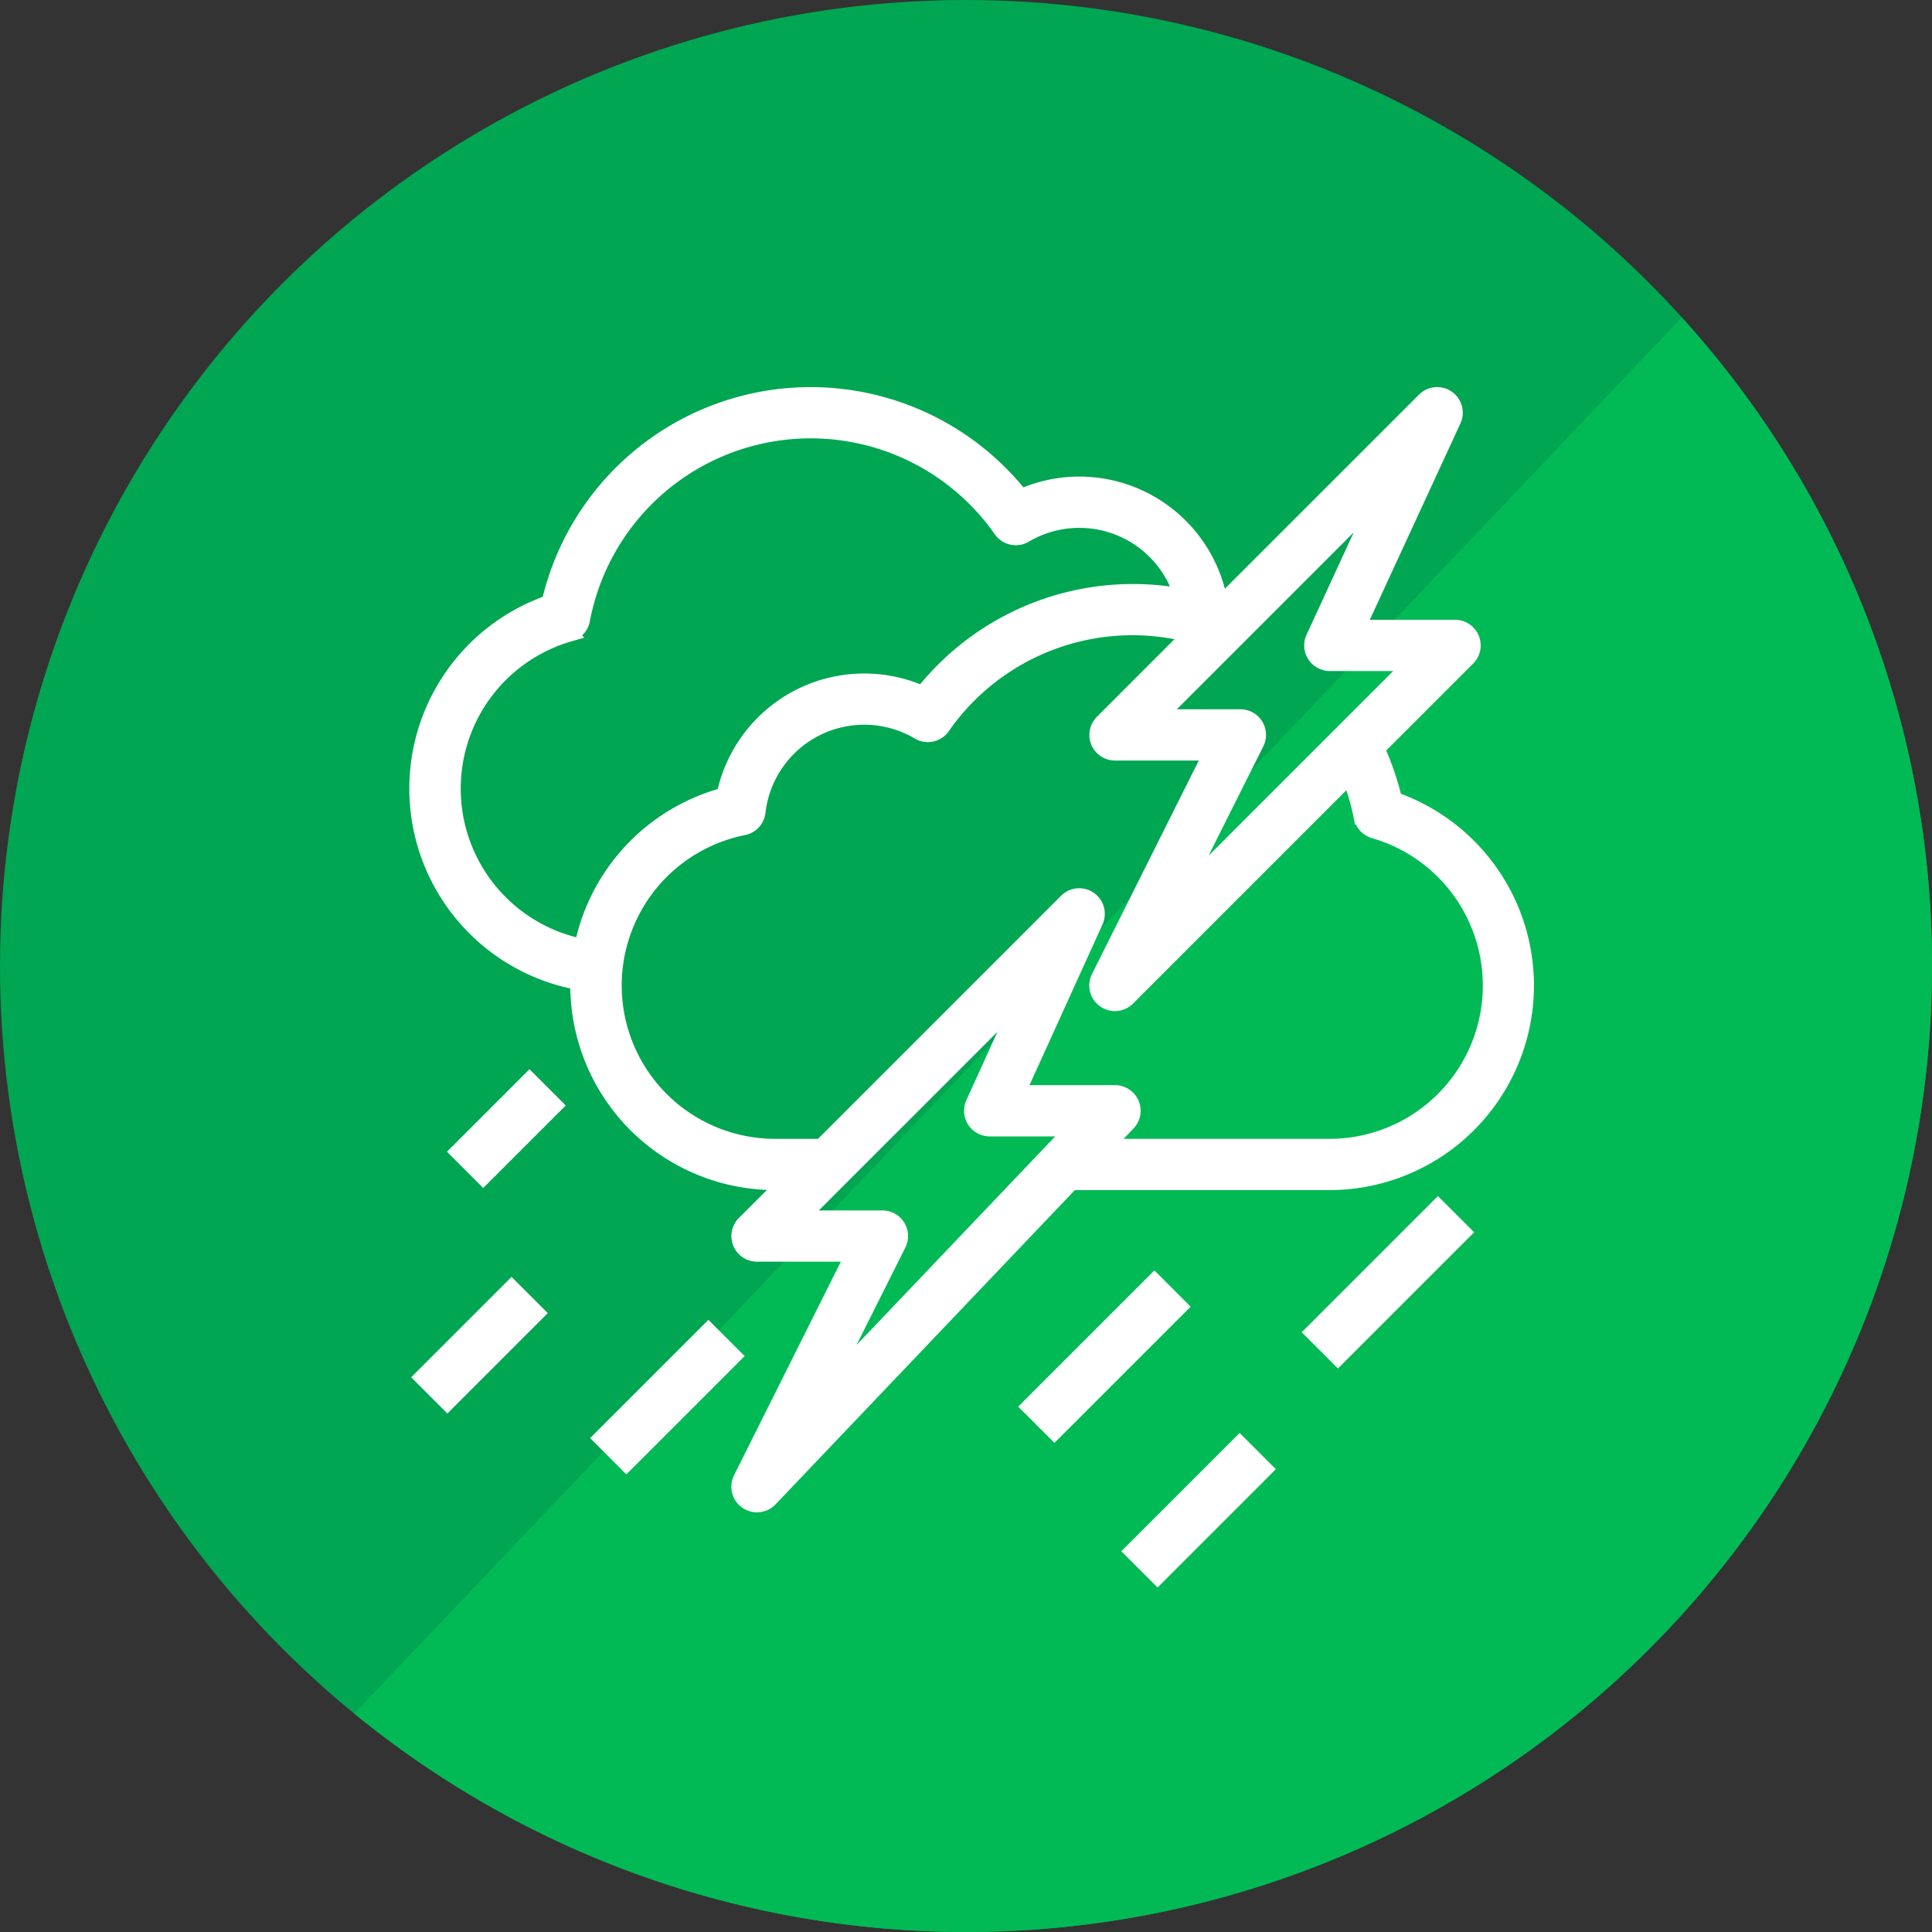
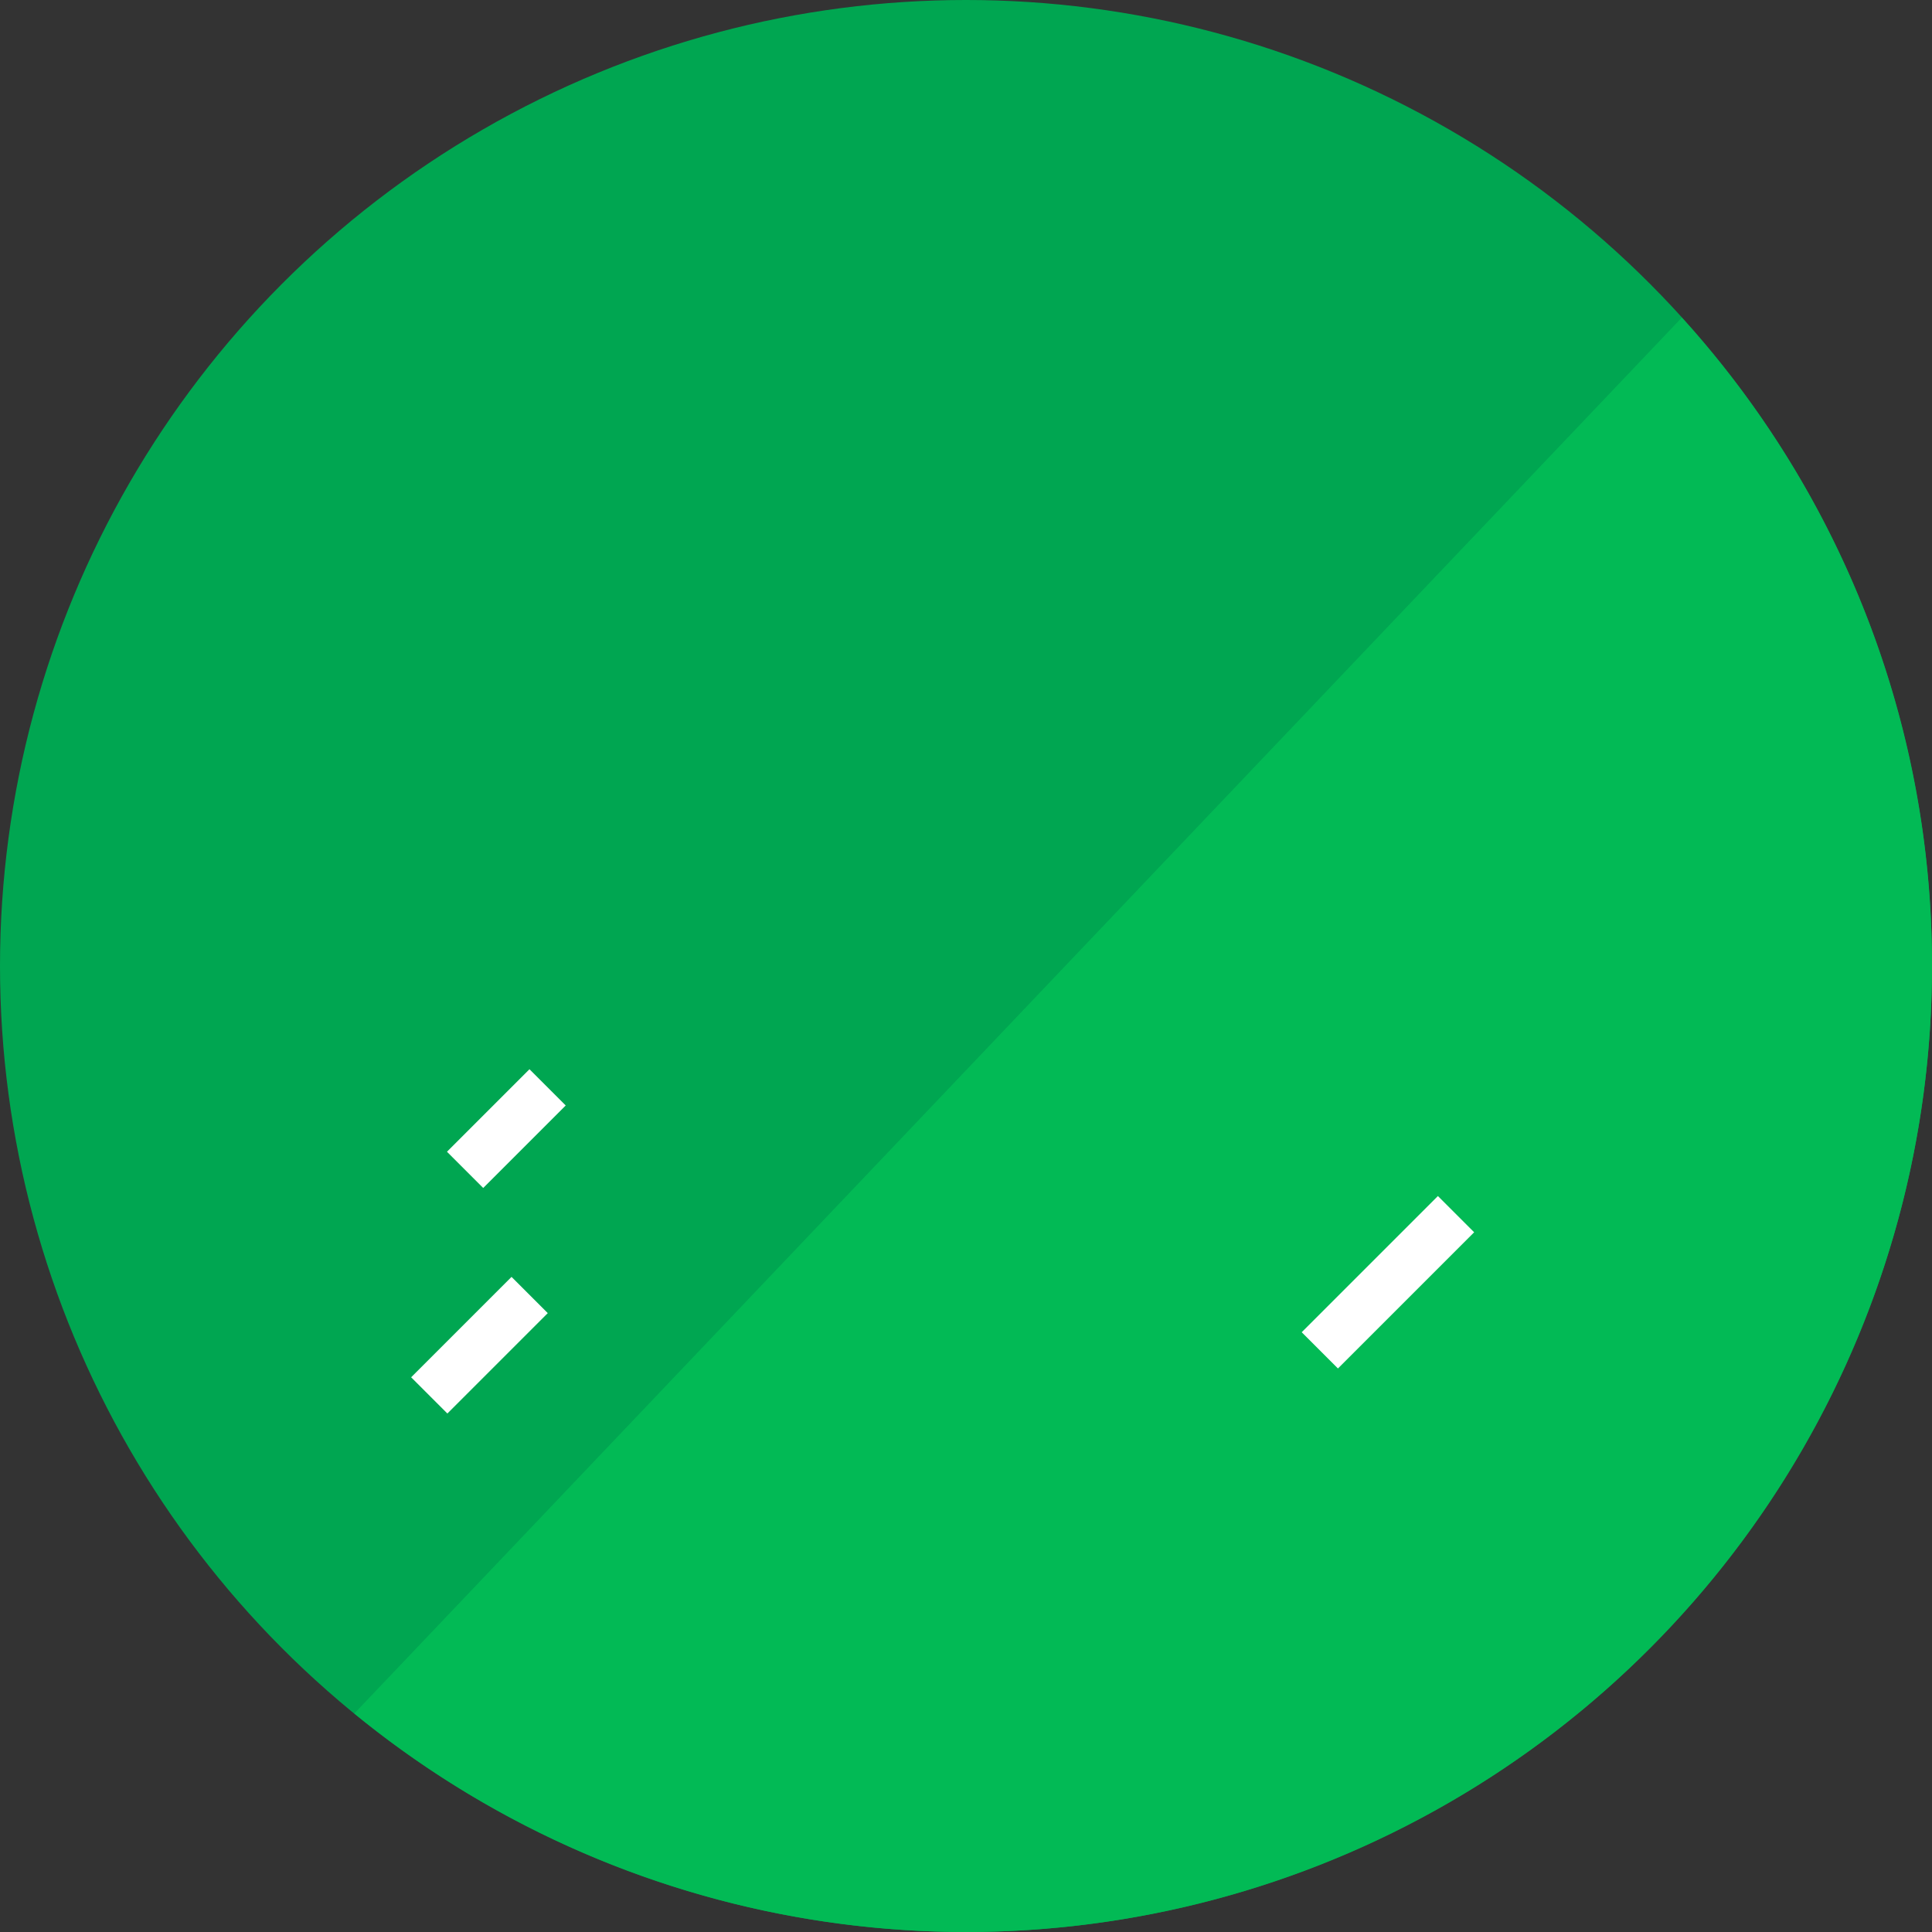
<svg xmlns="http://www.w3.org/2000/svg" id="Layer_1" data-name="Layer 1" viewBox="0 0 100 100">
  <rect x="0" y="0" width="100" height="100" fill="#333333" stroke="none" />
  <defs>
    <style>.cls-1{fill:#00a651;}.cls-2{fill:#02ba55;}.cls-3{fill:#fff;stroke:#fff;stroke-miterlimit:10;stroke-width:0.8px;}</style>
  </defs>
  <circle class="cls-1" cx="50" cy="50" r="50" />
-   <path class="cls-2" d="M100,50A49.992,49.992,0,0,1,18.34,88.69L87.05,16.44A49.78,49.78,0,0,1,100,50Z" />
-   <path class="cls-3" d="M29.926,50.839c0,.057-.007.112-.007.17A10.203,10.203,0,0,0,40.109,61.199h.543L38.528,63.324a.926.926,0,0,0,.655,1.581h4.986L38.354,76.534a.926.926,0,0,0,1.501,1.052L55.462,61.199H68.828A10.191,10.191,0,0,0,72.169,41.388a13.711,13.711,0,0,0-.898-2.629l4.697-4.697a.926.926,0,0,0-.655-1.581H70.275L75.227,21.751A.926.926,0,0,0,73.731,20.708L63.161,31.276A7.39,7.39,0,0,0,52.85,25.712a13.883,13.883,0,0,0-24.419,5.485,10.186,10.186,0,0,0,1.495,19.64Zm16.576,13.554a.926.926,0,0,0-.834-1.341H41.419l11.482-11.482-2.518,5.54a.926.926,0,0,0,.843,1.31H55.55L42.777,71.831ZM70.469,42.279a.926.926,0,0,0,.656.719,8.338,8.338,0,0,1-2.297,16.349H57.226l1.157-1.215a.926.926,0,0,0-.672-1.565h-5.046l4.035-8.881a.926.926,0,0,0-1.498-1.039L42.505,59.346H40.109a8.338,8.338,0,0,1-1.627-16.514.926.926,0,0,0,.741-.802A5.546,5.546,0,0,1,47.555,37.883a.926.926,0,0,0,1.228-.267,11.979,11.979,0,0,1,12.803-4.762L57.057,37.384a.926.926,0,0,0,.654,1.581h4.986L56.878,50.595a.926.926,0,0,0,1.482,1.069L69.847,40.176a12.001,12.001,0,0,1,.617,2.103Zm-2.477-9.264a.926.926,0,0,0,.837,1.318h4.249L61.093,46.317,65.03,38.453a.926.926,0,0,0-.834-1.341H59.948L71.369,25.691Zm-38.512-.208a.926.926,0,0,0,.656-.719A12.032,12.032,0,0,1,51.819,27.426a.926.926,0,0,0,1.228.267,5.541,5.541,0,0,1,8.123,3.167,13.889,13.889,0,0,0-13.421,5.043A7.398,7.398,0,0,0,37.488,41.162a10.21,10.21,0,0,0-7.359,7.831,8.338,8.338,0,0,1-.648-16.185Z" />
+   <path class="cls-2" d="M100,50A49.992,49.992,0,0,1,18.34,88.69L87.05,16.44A49.78,49.78,0,0,1,100,50" />
  <path class="cls-3" d="M23.701,59.614l3.705-3.705,1.31,1.31-3.705,3.705Z" />
  <path class="cls-3" d="M21.846,71.288l4.631-4.631,1.31,1.31-4.631,4.631Z" />
-   <path class="cls-3" d="M53.268,72.807l6.484-6.484,1.31,1.31L54.578,74.117Z" />
-   <path class="cls-3" d="M58.604,80.292l5.558-5.557,1.31,1.31-5.557,5.558Z" />
  <path class="cls-3" d="M67.942,68.956l6.484-6.484,1.31,1.31L69.252,70.266Z" />
-   <path class="cls-3" d="M31.109,74.437l5.557-5.557,1.31,1.31-5.558,5.558Z" />
</svg>